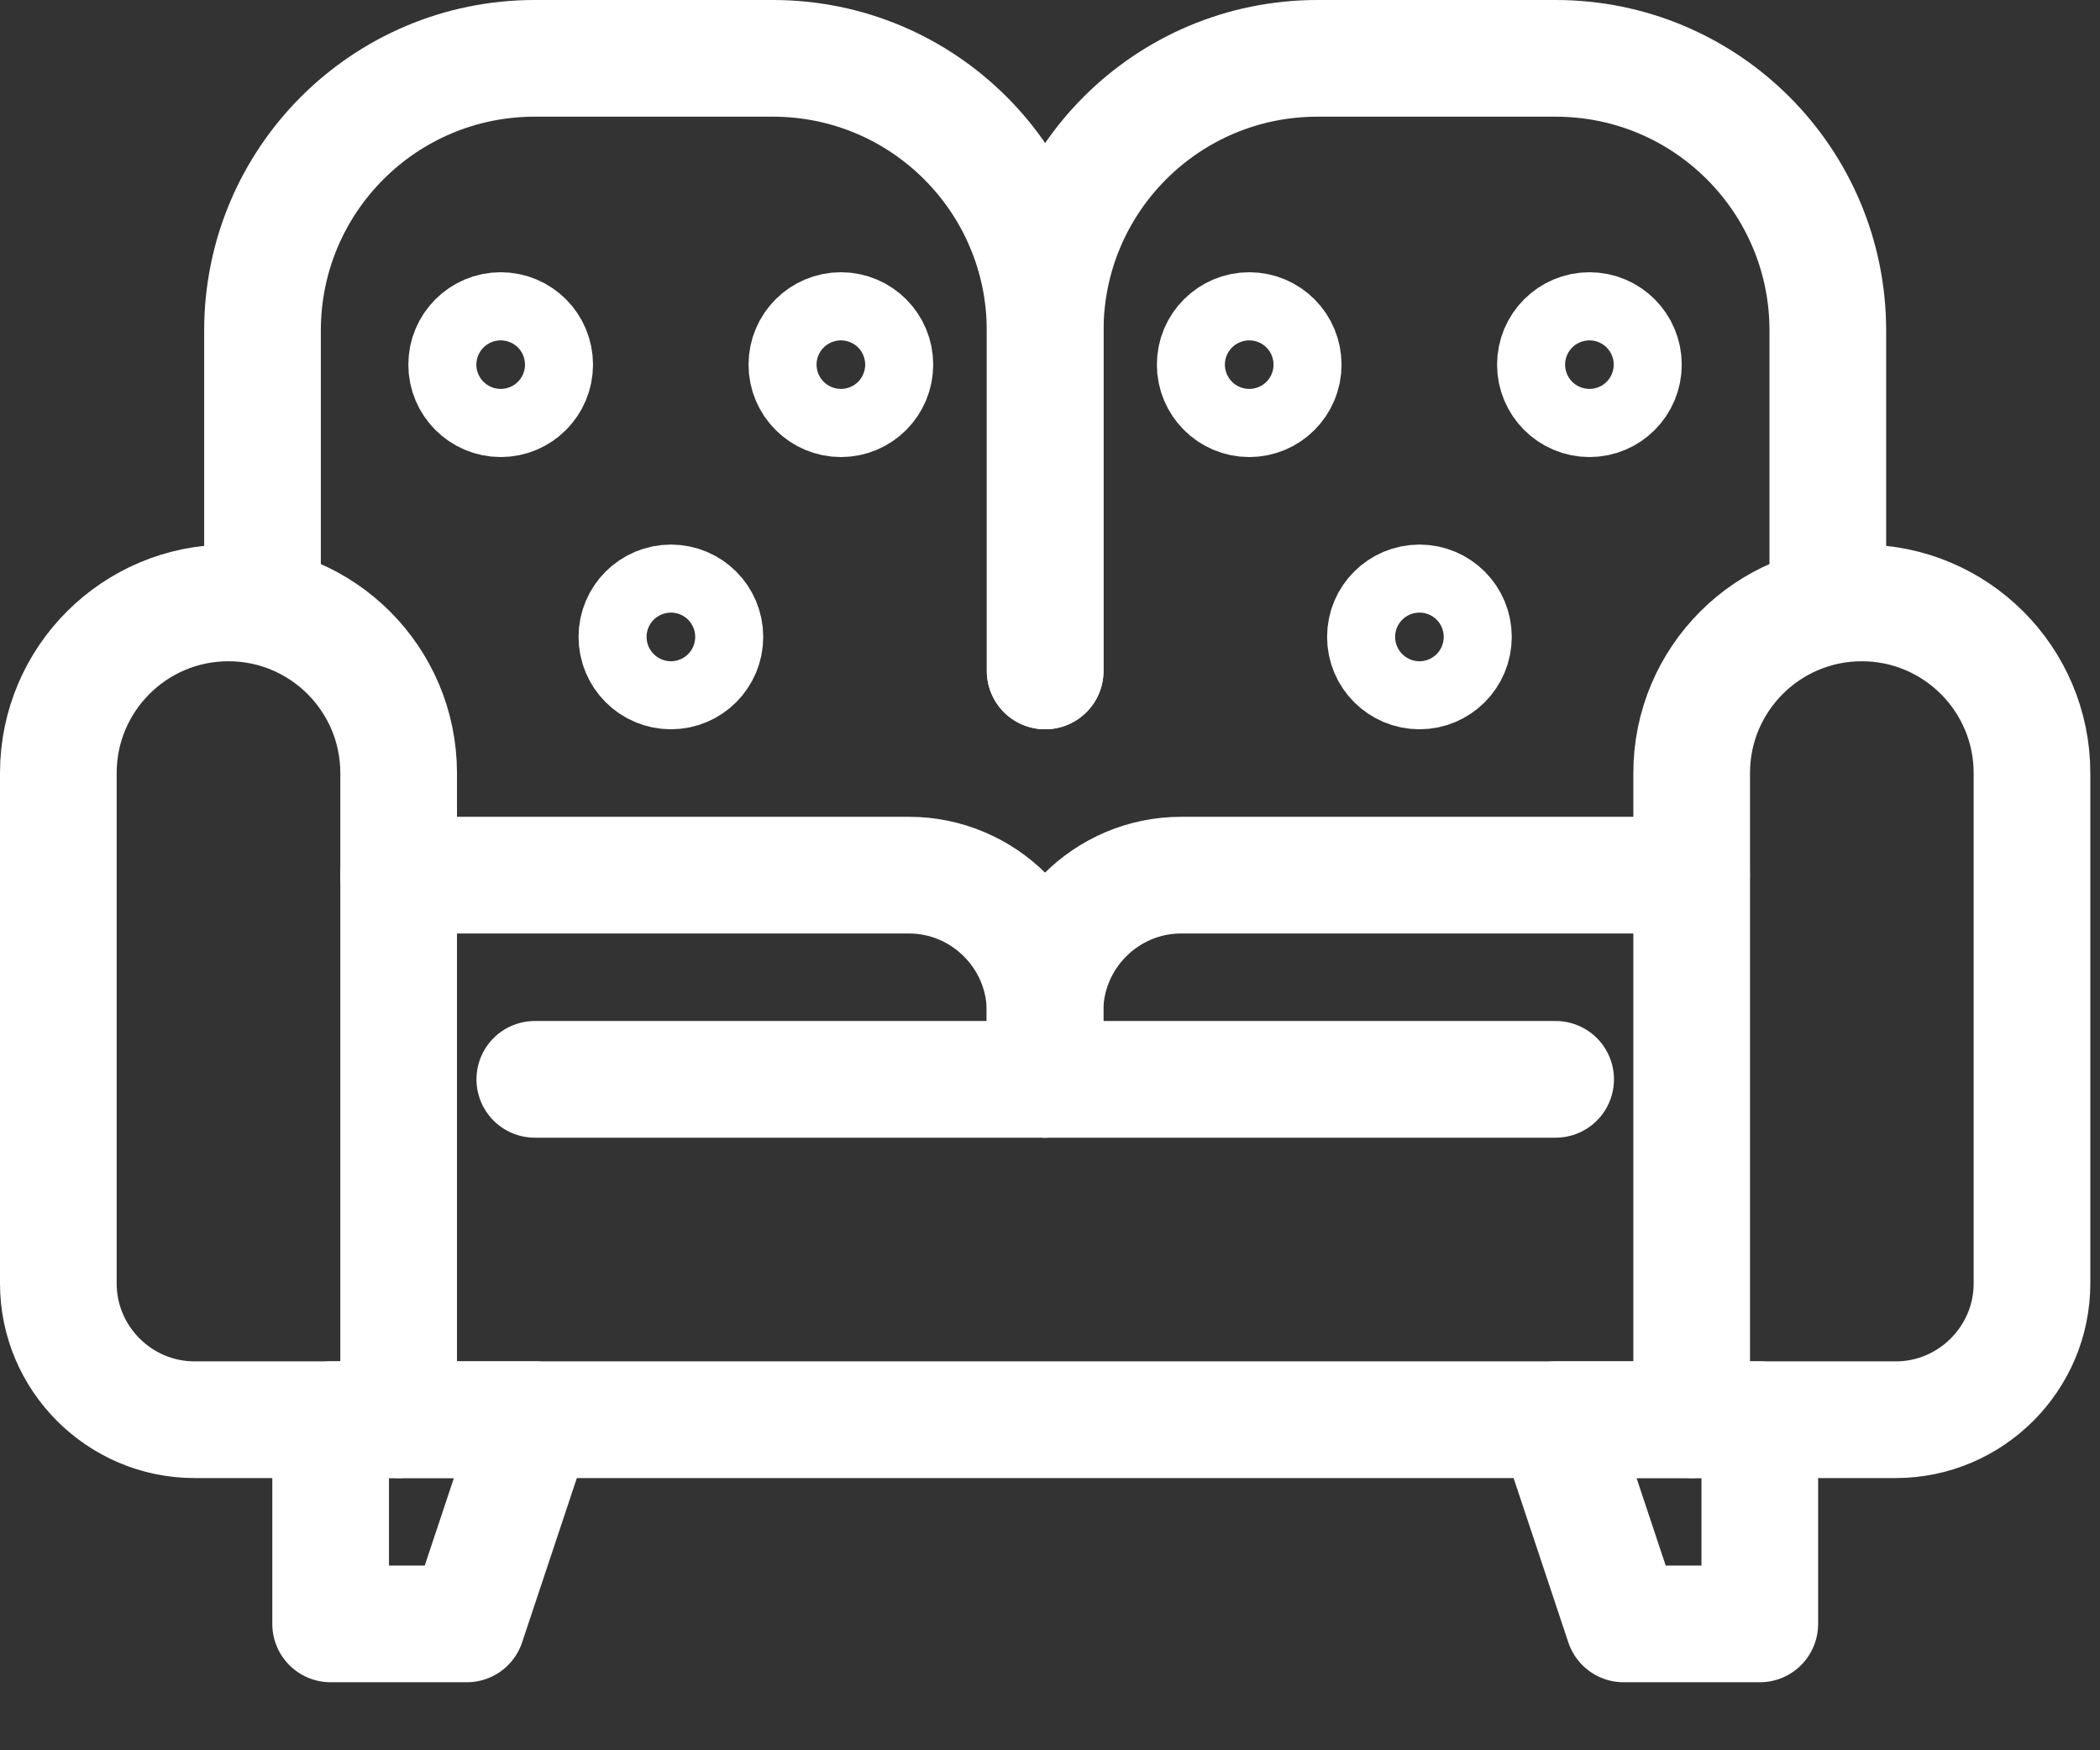
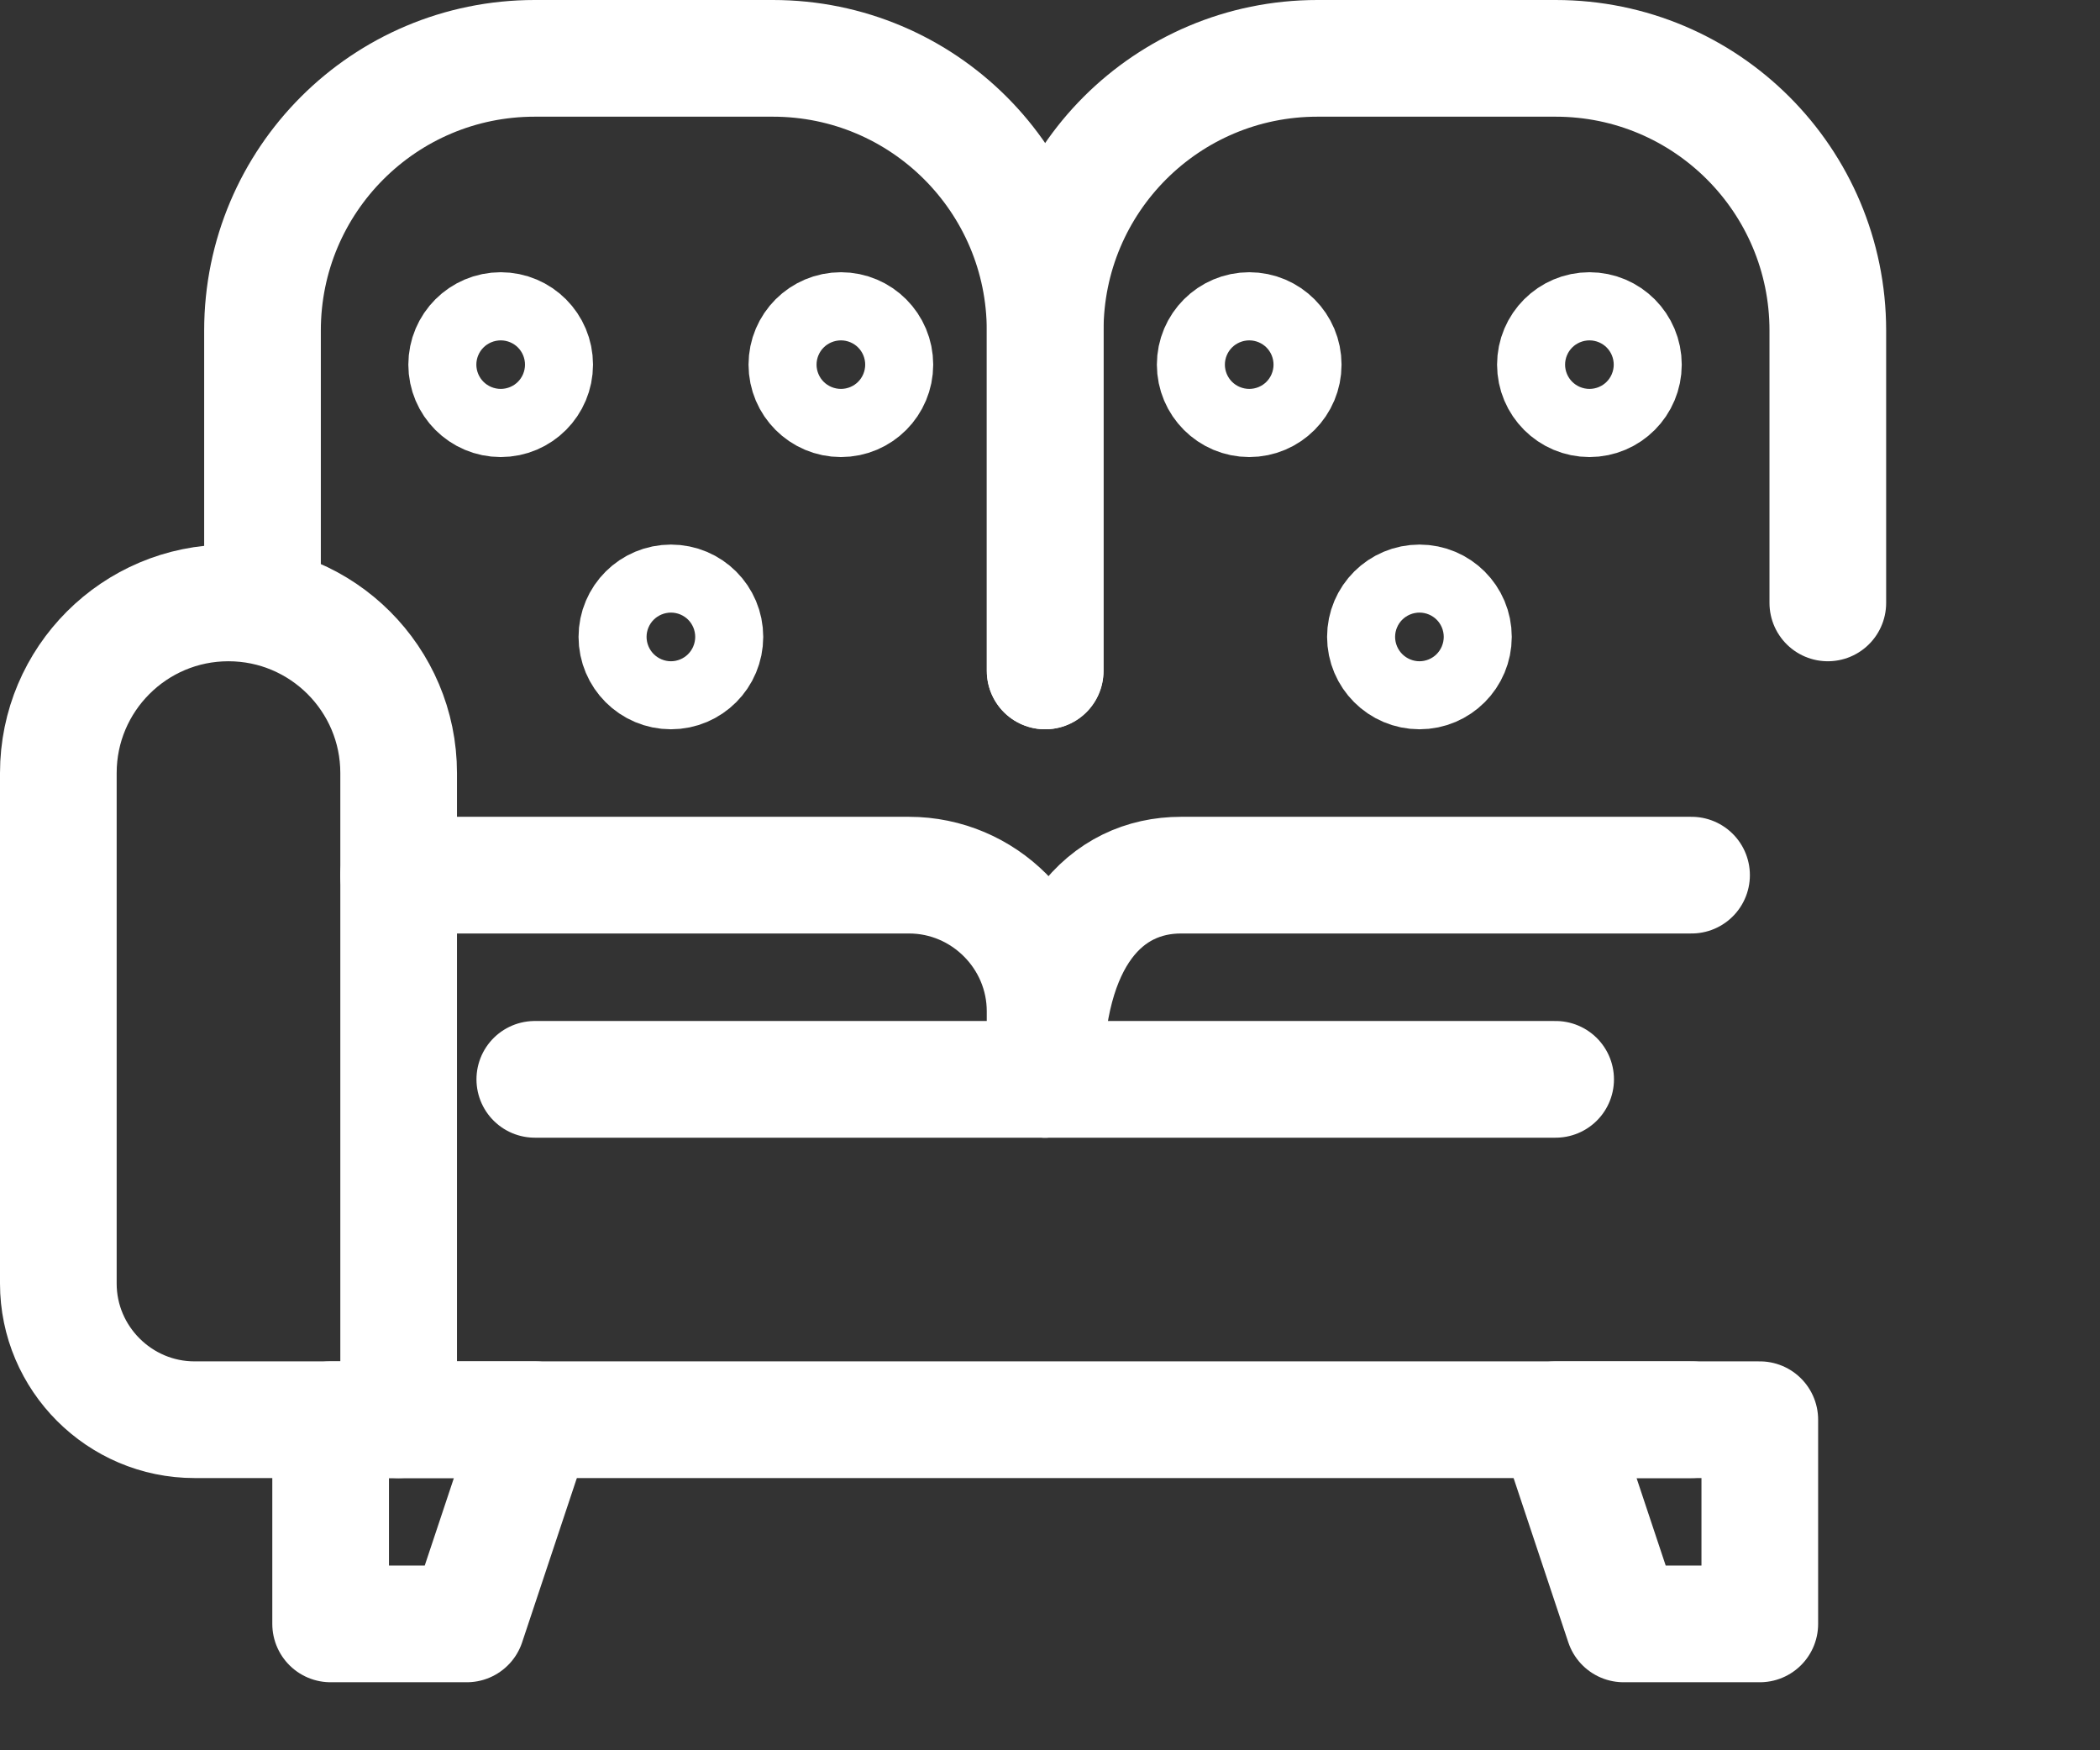
<svg xmlns="http://www.w3.org/2000/svg" width="18" height="15" viewBox="0 0 18 15" fill="none">
  <rect x="0" y="0" width="18" height="15" fill="#333333" stroke="none" />
  <path d="M1.958 5.167C2.763 5.167 3.417 5.82 3.417 6.625V12.167H1.667C1.025 12.167 0.5 11.642 0.5 11V6.625C0.5 5.82 1.153 5.167 1.958 5.167Z" stroke="white" stroke-linecap="round" stroke-linejoin="round" />
-   <path d="M15.958 5.167C16.763 5.167 17.417 5.82 17.417 6.625V11C17.417 11.642 16.892 12.167 16.25 12.167H14.5V6.625C14.5 5.82 15.153 5.167 15.958 5.167Z" stroke="white" stroke-linecap="round" stroke-linejoin="round" />
  <path d="M14.499 12.167H3.416" stroke="white" stroke-linecap="round" stroke-linejoin="round" />
  <path d="M3.416 7.5H7.791C8.433 7.5 8.958 8.025 8.958 8.667V9.25" stroke="white" stroke-linecap="round" stroke-linejoin="round" />
-   <path d="M8.957 9.25V8.667C8.957 8.025 9.482 7.5 10.124 7.5H14.499" stroke="white" stroke-linecap="round" stroke-linejoin="round" />
+   <path d="M8.957 9.25C8.957 8.025 9.482 7.5 10.124 7.5H14.499" stroke="white" stroke-linecap="round" stroke-linejoin="round" />
  <path d="M4.292 3.417C4.453 3.417 4.583 3.286 4.583 3.125C4.583 2.964 4.453 2.833 4.292 2.833C4.131 2.833 4 2.964 4 3.125C4 3.286 4.131 3.417 4.292 3.417Z" stroke="white" stroke-linecap="round" stroke-linejoin="round" />
  <path d="M7.208 3.417C7.369 3.417 7.499 3.286 7.499 3.125C7.499 2.964 7.369 2.833 7.208 2.833C7.047 2.833 6.916 2.964 6.916 3.125C6.916 3.286 7.047 3.417 7.208 3.417Z" stroke="white" stroke-linecap="round" stroke-linejoin="round" />
  <path d="M5.751 5.75C5.912 5.75 6.042 5.619 6.042 5.458C6.042 5.297 5.912 5.167 5.751 5.167C5.59 5.167 5.459 5.297 5.459 5.458C5.459 5.619 5.59 5.75 5.751 5.75Z" stroke="white" stroke-linecap="round" stroke-linejoin="round" />
  <path d="M10.708 3.417C10.869 3.417 10.999 3.286 10.999 3.125C10.999 2.964 10.869 2.833 10.708 2.833C10.547 2.833 10.416 2.964 10.416 3.125C10.416 3.286 10.547 3.417 10.708 3.417Z" stroke="white" stroke-linecap="round" stroke-linejoin="round" />
  <path d="M13.624 3.417C13.785 3.417 13.915 3.286 13.915 3.125C13.915 2.964 13.785 2.833 13.624 2.833C13.463 2.833 13.332 2.964 13.332 3.125C13.332 3.286 13.463 3.417 13.624 3.417Z" stroke="white" stroke-linecap="round" stroke-linejoin="round" />
  <path d="M12.167 5.75C12.328 5.75 12.458 5.619 12.458 5.458C12.458 5.297 12.328 5.167 12.167 5.167C12.006 5.167 11.875 5.297 11.875 5.458C11.875 5.619 12.006 5.75 12.167 5.75Z" stroke="white" stroke-linecap="round" stroke-linejoin="round" />
  <path d="M4.001 13.917H2.834V12.167H4.584L4.001 13.917Z" stroke="white" stroke-linecap="round" stroke-linejoin="round" />
  <path d="M13.917 13.917H15.084V12.167H13.334L13.917 13.917Z" stroke="white" stroke-linecap="round" stroke-linejoin="round" />
  <path d="M4.584 9.25H13.334" stroke="white" stroke-linecap="round" stroke-linejoin="round" />
  <path d="M2.25 5.167V2.833C2.25 1.544 3.294 0.5 4.583 0.5H6.625C7.914 0.5 8.958 1.544 8.958 2.833V5.75" stroke="white" stroke-linecap="round" stroke-linejoin="round" />
  <path d="M8.959 5.75V2.833C8.959 1.544 10.003 0.5 11.292 0.5H13.334C14.623 0.5 15.667 1.544 15.667 2.833V5.167" stroke="white" stroke-linecap="round" stroke-linejoin="round" />
</svg>